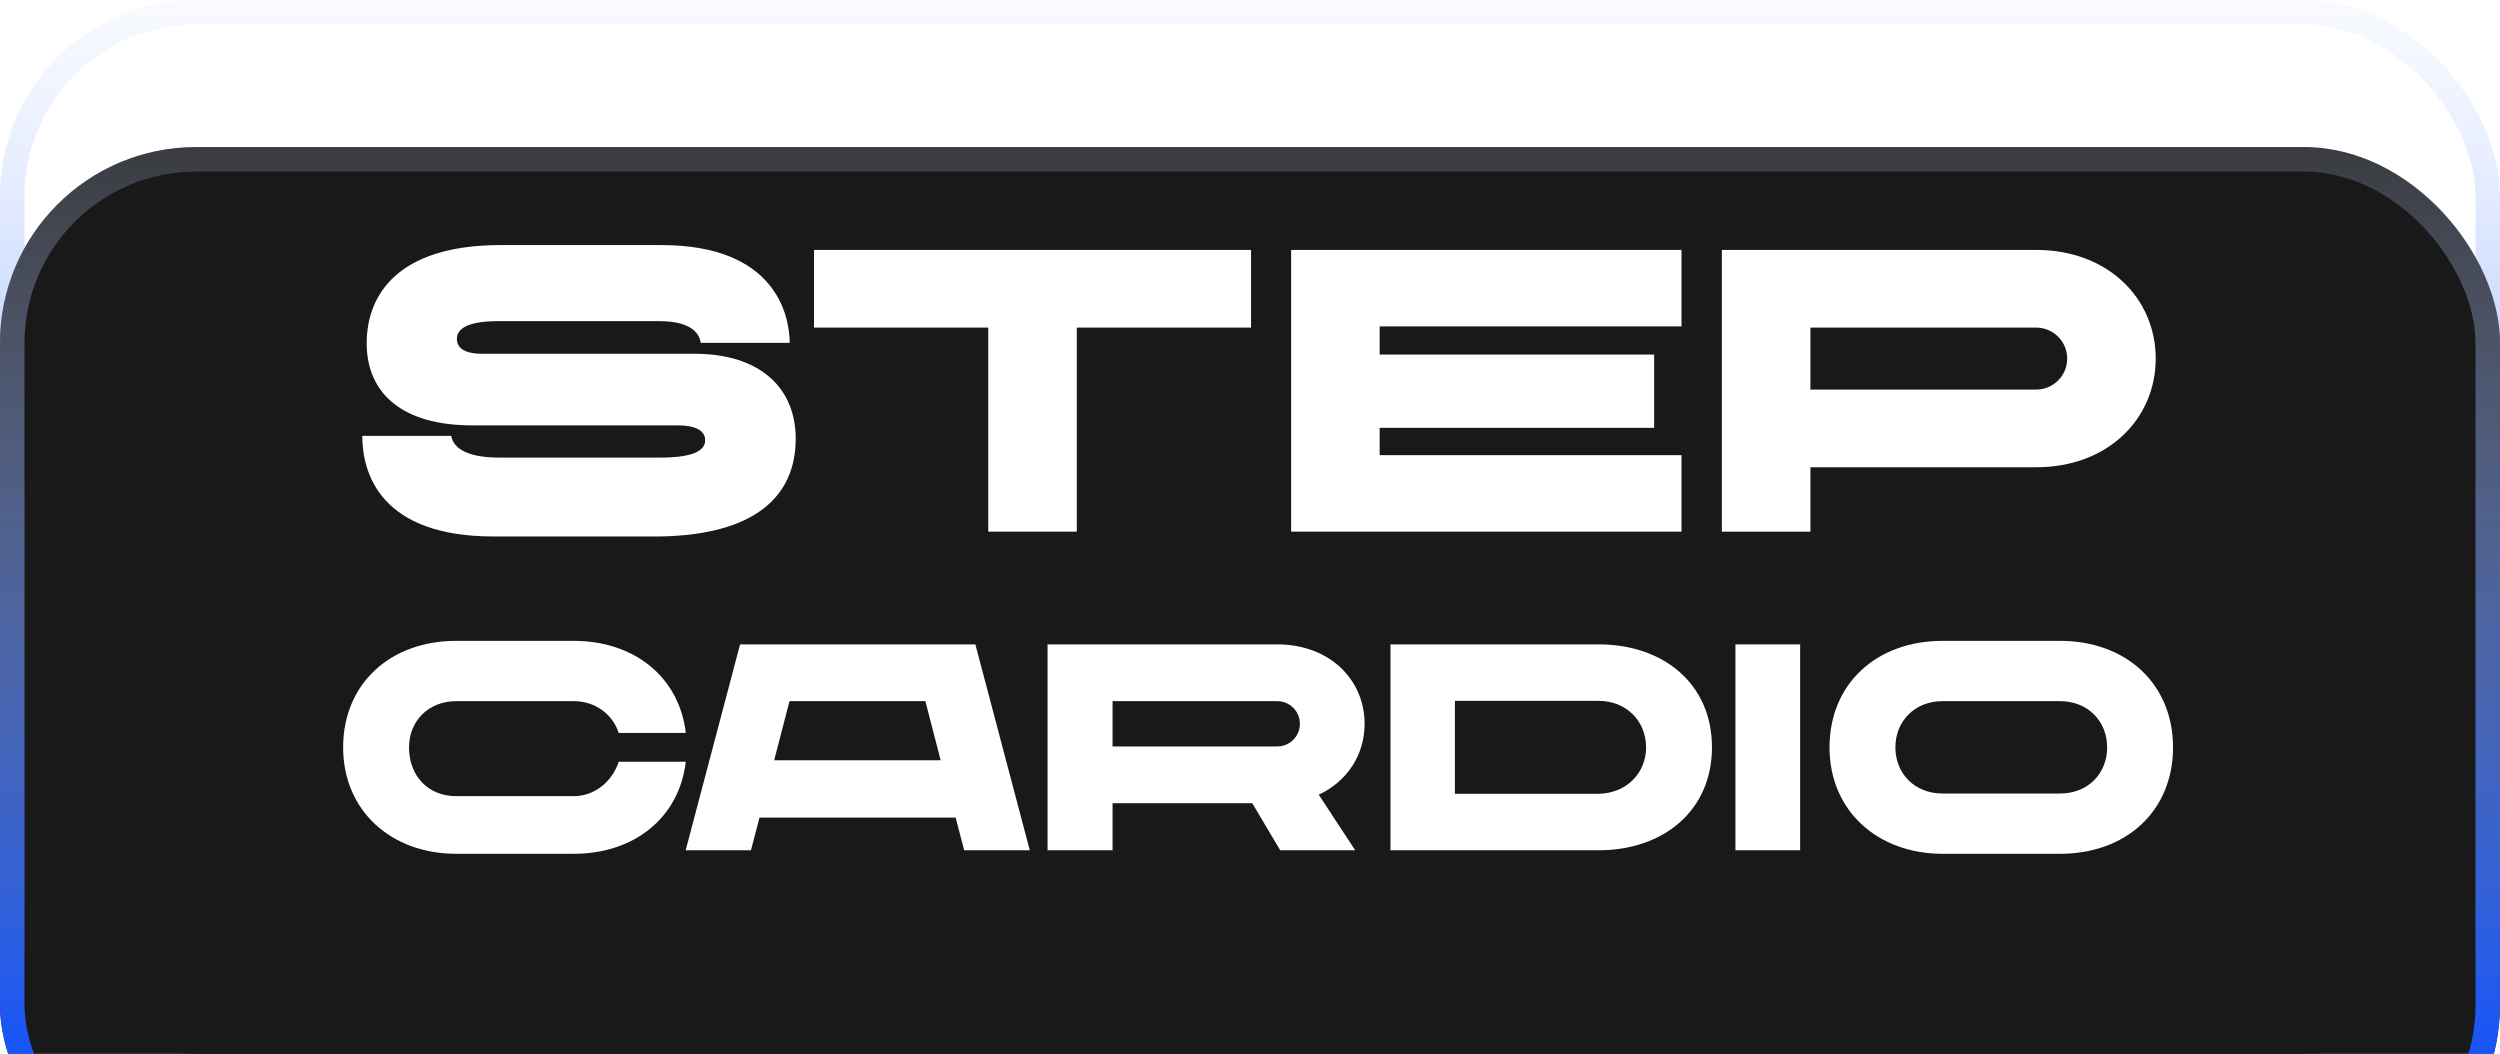
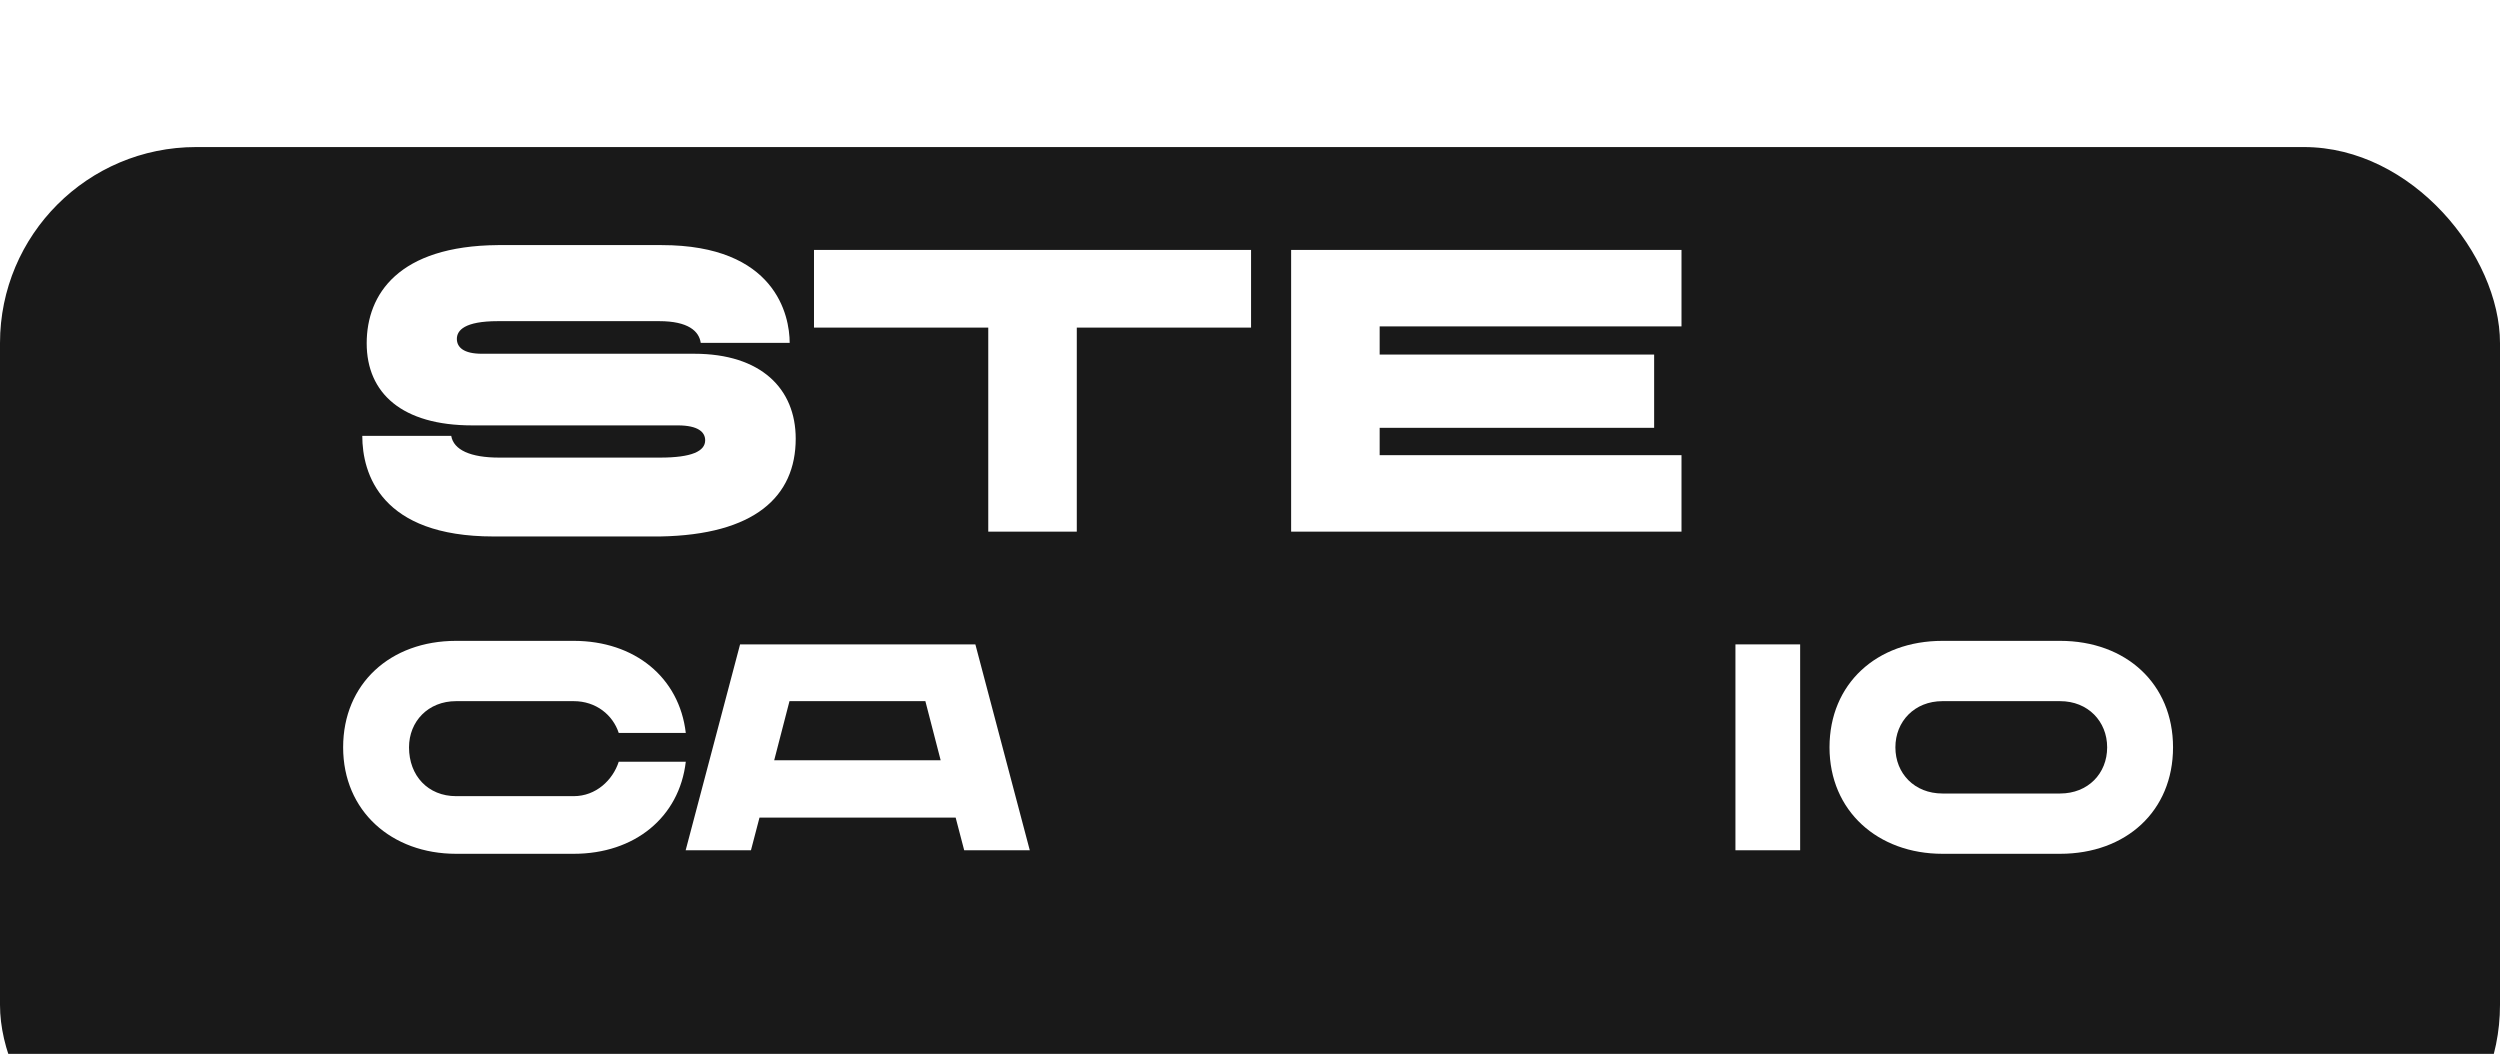
<svg xmlns="http://www.w3.org/2000/svg" fill="none" viewBox="4 4 102 43">
  <g filter="url(#filter0_f_18_556)">
-     <rect x="4.5" y="4.5" width="101" height="42" rx="7.5" stroke="url(#paint0_linear_18_556)" />
-   </g>
+     </g>
  <g filter="url(#filter1_d_18_556)">
    <rect x="4" y="4" width="102" height="43" rx="8" fill="#191919" />
-     <rect x="4.5" y="4.5" width="101" height="42" rx="7.5" stroke="url(#paint1_linear_18_556)" />
  </g>
  <g filter="url(#filter2_d_18_556)">
    <path d="M32.327 17.433H23.658C22.919 17.433 22.64 17.171 22.64 16.826C22.64 16.481 22.951 16.103 24.314 16.103H30.899C32.081 16.103 32.524 16.514 32.59 16.99H36.219C36.219 15.873 35.644 13 30.997 13H24.314C20.259 13.033 18.961 15.003 18.961 17.006C18.961 19.043 20.406 20.356 23.264 20.356H31.654C32.492 20.356 32.771 20.635 32.771 20.964C32.771 21.407 32.229 21.67 30.932 21.67H24.364C23.198 21.67 22.508 21.358 22.41 20.783H18.781C18.781 22.327 19.536 24.888 24.134 24.888H30.932C34.79 24.822 36.465 23.262 36.465 20.898C36.465 18.862 35.053 17.433 32.327 17.433Z" fill="white" />
    <path d="M55.043 13.197H37.211V16.366H44.321V24.691H47.933V16.366H55.043V13.197Z" fill="white" />
    <path d="M72.605 16.317V13.197H56.678V24.691H72.605V21.571H60.29V20.455H71.489V17.466H60.29V16.317H72.605Z" fill="white" />
-     <path d="M87.076 13.197H74.252V24.691H77.865V22.064H87.076C90.015 22.064 91.953 20.077 91.953 17.63C91.953 15.184 90.015 13.197 87.076 13.197ZM87.076 18.895H77.865V16.366H87.076C87.766 16.366 88.341 16.924 88.341 17.63C88.341 18.337 87.766 18.895 87.076 18.895Z" fill="white" />
    <path d="M27.408 35.483H22.608C21.468 35.483 20.688 34.655 20.688 33.491C20.688 32.435 21.468 31.607 22.608 31.607H27.408C28.32 31.607 29.004 32.171 29.244 32.903H31.98C31.716 30.635 29.892 29.147 27.408 29.147H22.608C19.92 29.147 18 30.899 18 33.491C18 36.095 19.98 37.835 22.608 37.835H27.408C29.892 37.835 31.716 36.347 31.98 34.079H29.244C29.004 34.823 28.32 35.483 27.408 35.483Z" fill="white" />
    <path d="M43.339 37.691H46.015L43.795 29.291H34.195L31.975 37.691H34.639L34.987 36.359H42.991L43.339 37.691ZM35.587 34.019L36.211 31.607H41.755L42.379 34.019H35.587Z" fill="white" />
-     <path d="M46.74 37.691H49.392V35.771H55.092L56.232 37.691H59.292L57.804 35.423C58.968 34.883 59.676 33.791 59.676 32.531C59.676 30.743 58.26 29.291 56.112 29.291H46.74V37.691ZM49.392 33.455V31.607H56.112C56.616 31.607 57.036 32.015 57.036 32.531C57.036 33.047 56.616 33.455 56.112 33.455H49.392Z" fill="white" />
-     <path d="M69.228 29.291H60.732V37.691H69.228C71.856 37.691 73.848 36.083 73.848 33.491C73.848 30.887 71.856 29.291 69.228 29.291ZM69.228 35.387H63.36V31.595H69.228C70.344 31.595 71.16 32.411 71.16 33.491C71.16 34.559 70.344 35.363 69.228 35.387Z" fill="white" />
    <path d="M74.806 37.691H77.446V29.291H74.806V37.691Z" fill="white" />
    <path d="M88.052 29.147H83.252C80.564 29.147 78.644 30.899 78.644 33.491C78.644 36.095 80.624 37.835 83.252 37.835H88.052C90.74 37.835 92.66 36.095 92.66 33.491C92.66 30.899 90.74 29.147 88.052 29.147ZM88.052 35.375H83.252C82.112 35.375 81.332 34.559 81.332 33.491C81.332 32.435 82.112 31.607 83.252 31.607H88.052C89.192 31.607 89.972 32.435 89.972 33.491C89.972 34.559 89.192 35.375 88.052 35.375Z" fill="white" />
  </g>
  <defs>
    <filter id="filter0_f_18_556" x="0" y="0" width="110" height="51" filterUnits="userSpaceOnUse" color-interpolation-filters="sRGB">
      <feFlood flood-opacity="0" result="BackgroundImageFix" />
      <feBlend mode="normal" in="SourceGraphic" in2="BackgroundImageFix" result="shape" />
      <feGaussianBlur stdDeviation="2" result="effect1_foregroundBlur_18_556" />
    </filter>
    <filter id="filter1_d_18_556" x="0" y="4" width="110" height="53" filterUnits="userSpaceOnUse" color-interpolation-filters="sRGB">
      <feFlood flood-opacity="0" result="BackgroundImageFix" />
      <feColorMatrix in="SourceAlpha" type="matrix" values="0 0 0 0 0 0 0 0 0 0 0 0 0 0 0 0 0 0 127 0" result="hardAlpha" />
      <feMorphology radius="2" operator="erode" in="SourceAlpha" result="effect1_dropShadow_18_556" />
      <feOffset dy="6" />
      <feGaussianBlur stdDeviation="3" />
      <feColorMatrix type="matrix" values="0 0 0 0 0 0 0 0 0 0 0 0 0 0 0 0 0 0 0.31 0" />
      <feBlend mode="normal" in2="BackgroundImageFix" result="effect1_dropShadow_18_556" />
      <feBlend mode="normal" in="SourceGraphic" in2="effect1_dropShadow_18_556" result="shape" />
    </filter>
    <filter id="filter2_d_18_556" x="10" y="6" width="90.66" height="40.835" filterUnits="userSpaceOnUse" color-interpolation-filters="sRGB">
      <feFlood flood-opacity="0" result="BackgroundImageFix" />
      <feColorMatrix in="SourceAlpha" type="matrix" values="0 0 0 0 0 0 0 0 0 0 0 0 0 0 0 0 0 0 127 0" result="hardAlpha" />
      <feOffset dy="1" />
      <feGaussianBlur stdDeviation="4" />
      <feColorMatrix type="matrix" values="0 0 0 0 0 0 0 0 0 0 0 0 0 0 0 0 0 0 0.59 0" />
      <feBlend mode="normal" in2="BackgroundImageFix" result="effect1_dropShadow_18_556" />
      <feBlend mode="normal" in="SourceGraphic" in2="effect1_dropShadow_18_556" result="shape" />
    </filter>
    <linearGradient id="paint0_linear_18_556" x1="55" y1="-4" x2="55" y2="47" gradientUnits="userSpaceOnUse">
      <stop stop-color="white" stop-opacity="0" />
      <stop offset="0.911" stop-color="#0E51FF" />
    </linearGradient>
    <linearGradient id="paint1_linear_18_556" x1="55" y1="-4" x2="55" y2="47" gradientUnits="userSpaceOnUse">
      <stop stop-color="white" stop-opacity="0" />
      <stop offset="0.911" stop-color="#0E51FF" />
    </linearGradient>
  </defs>
</svg>